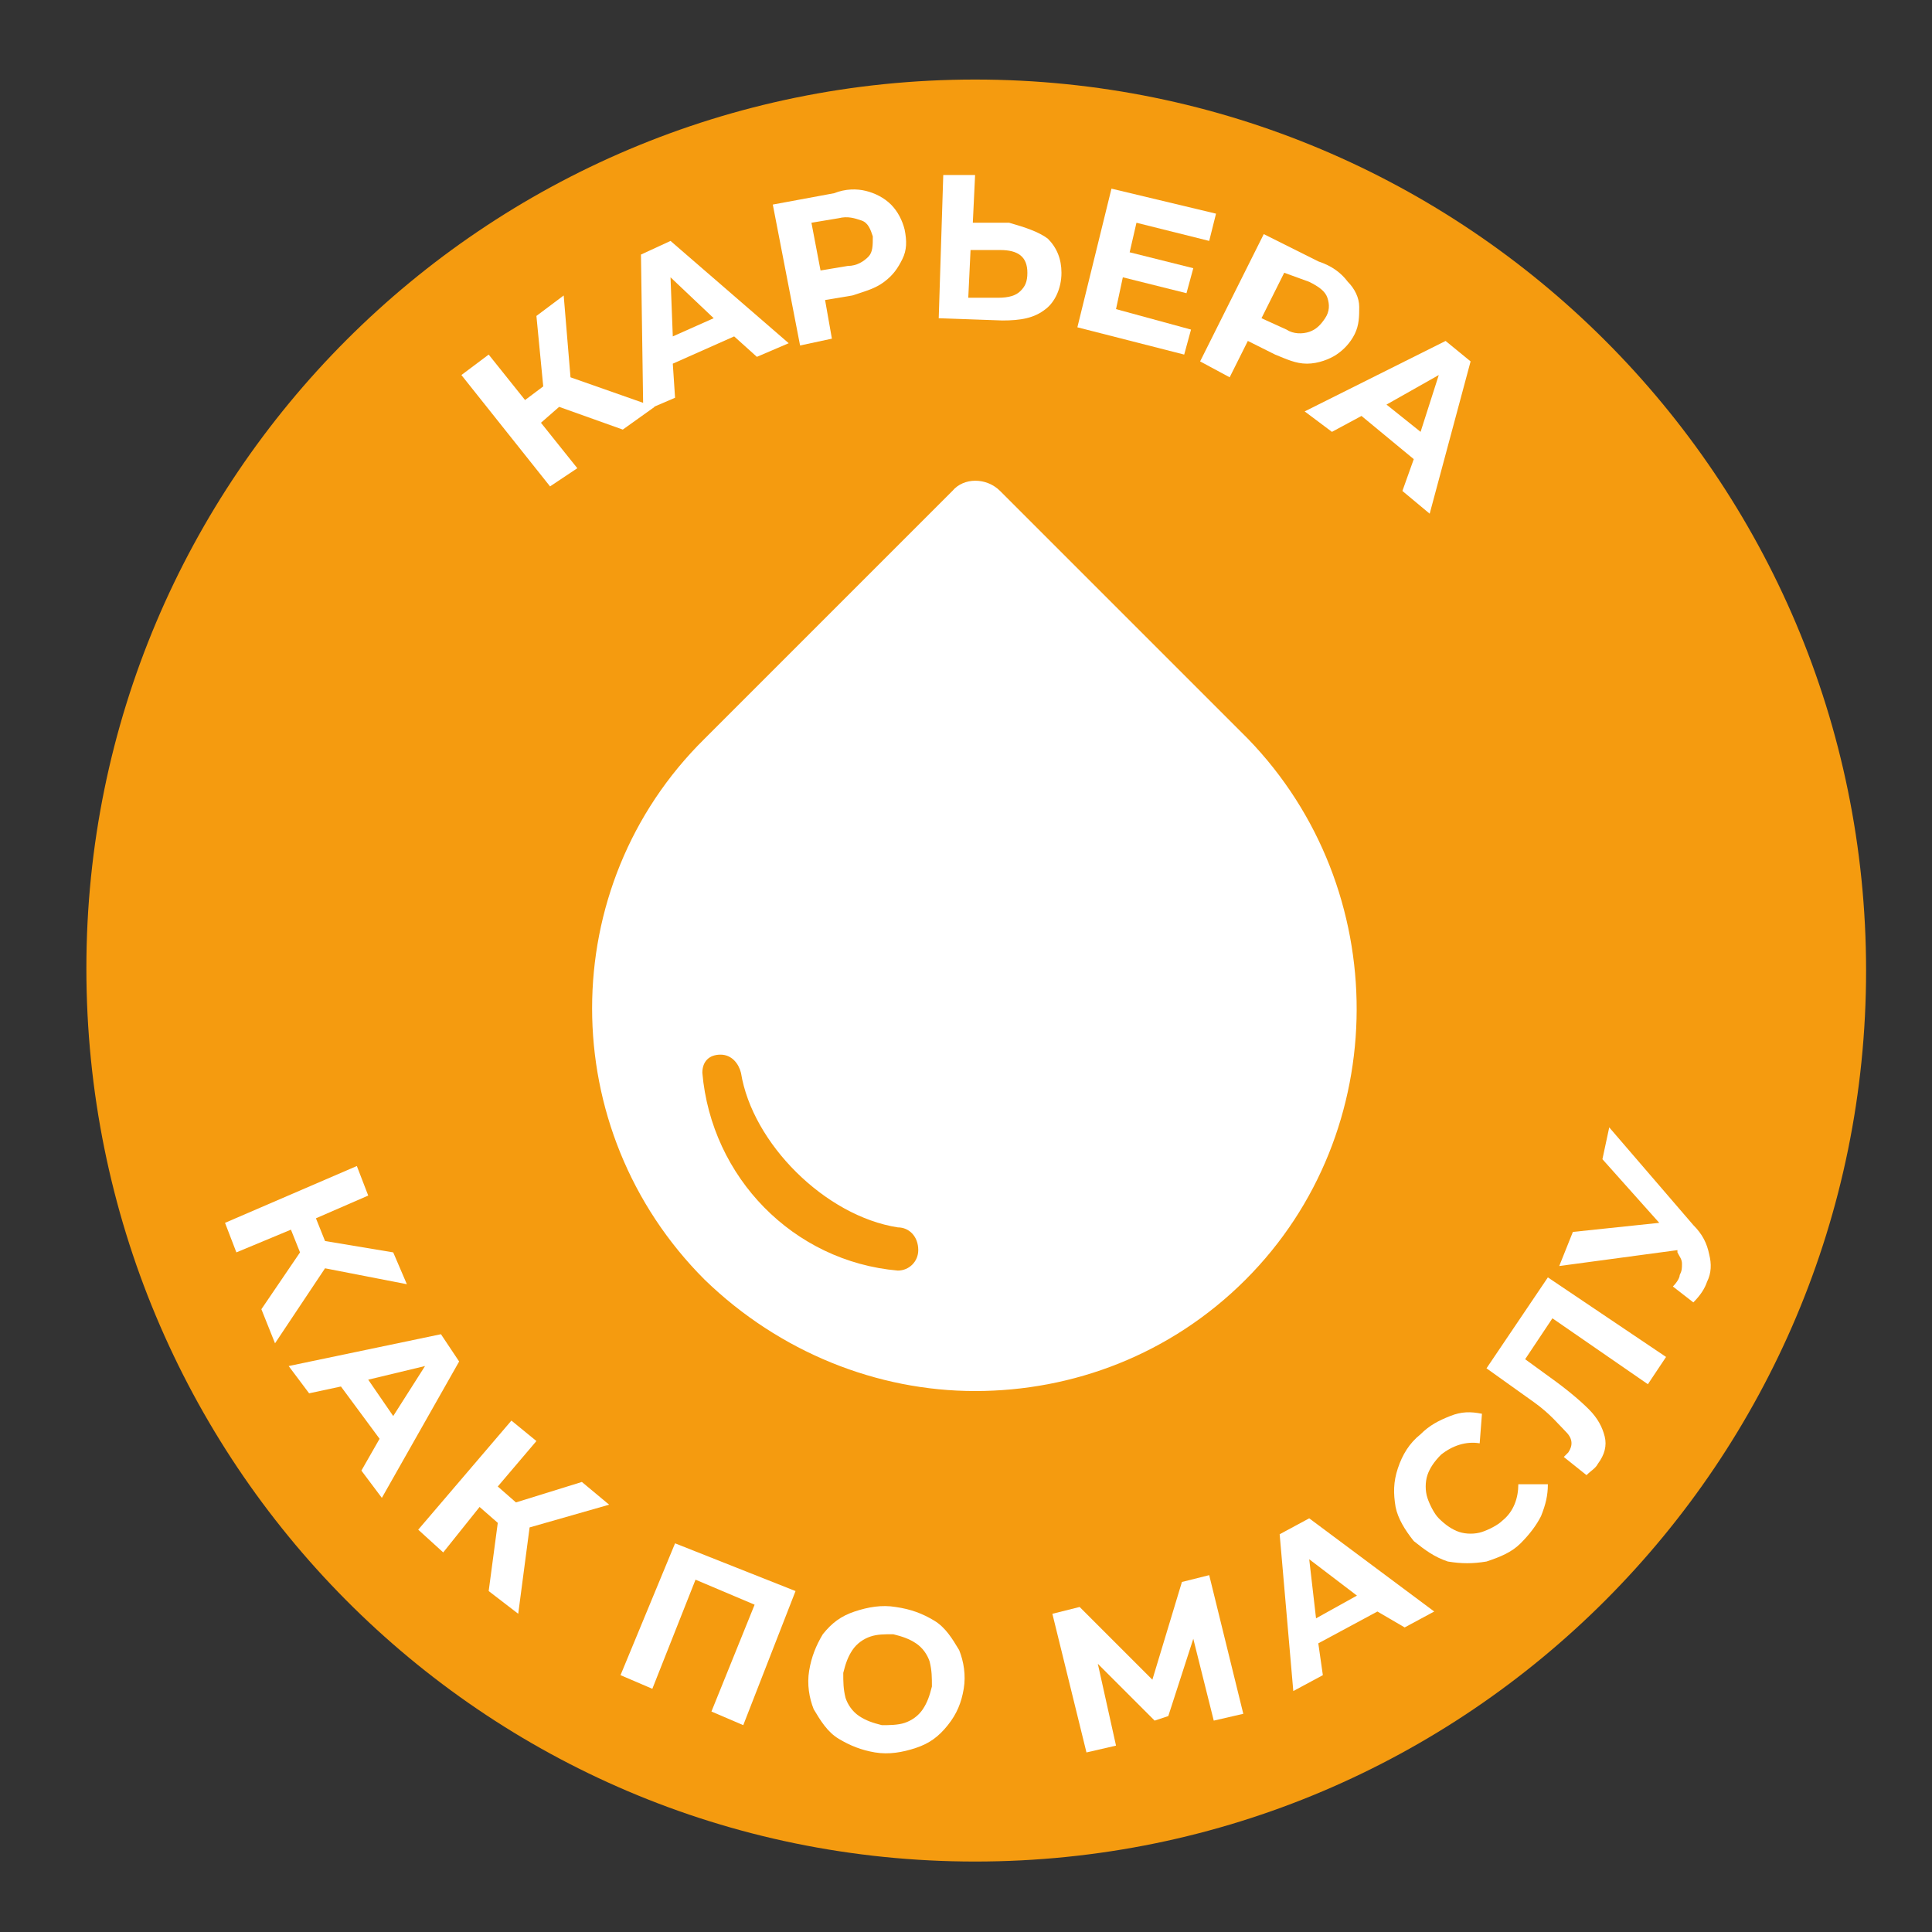
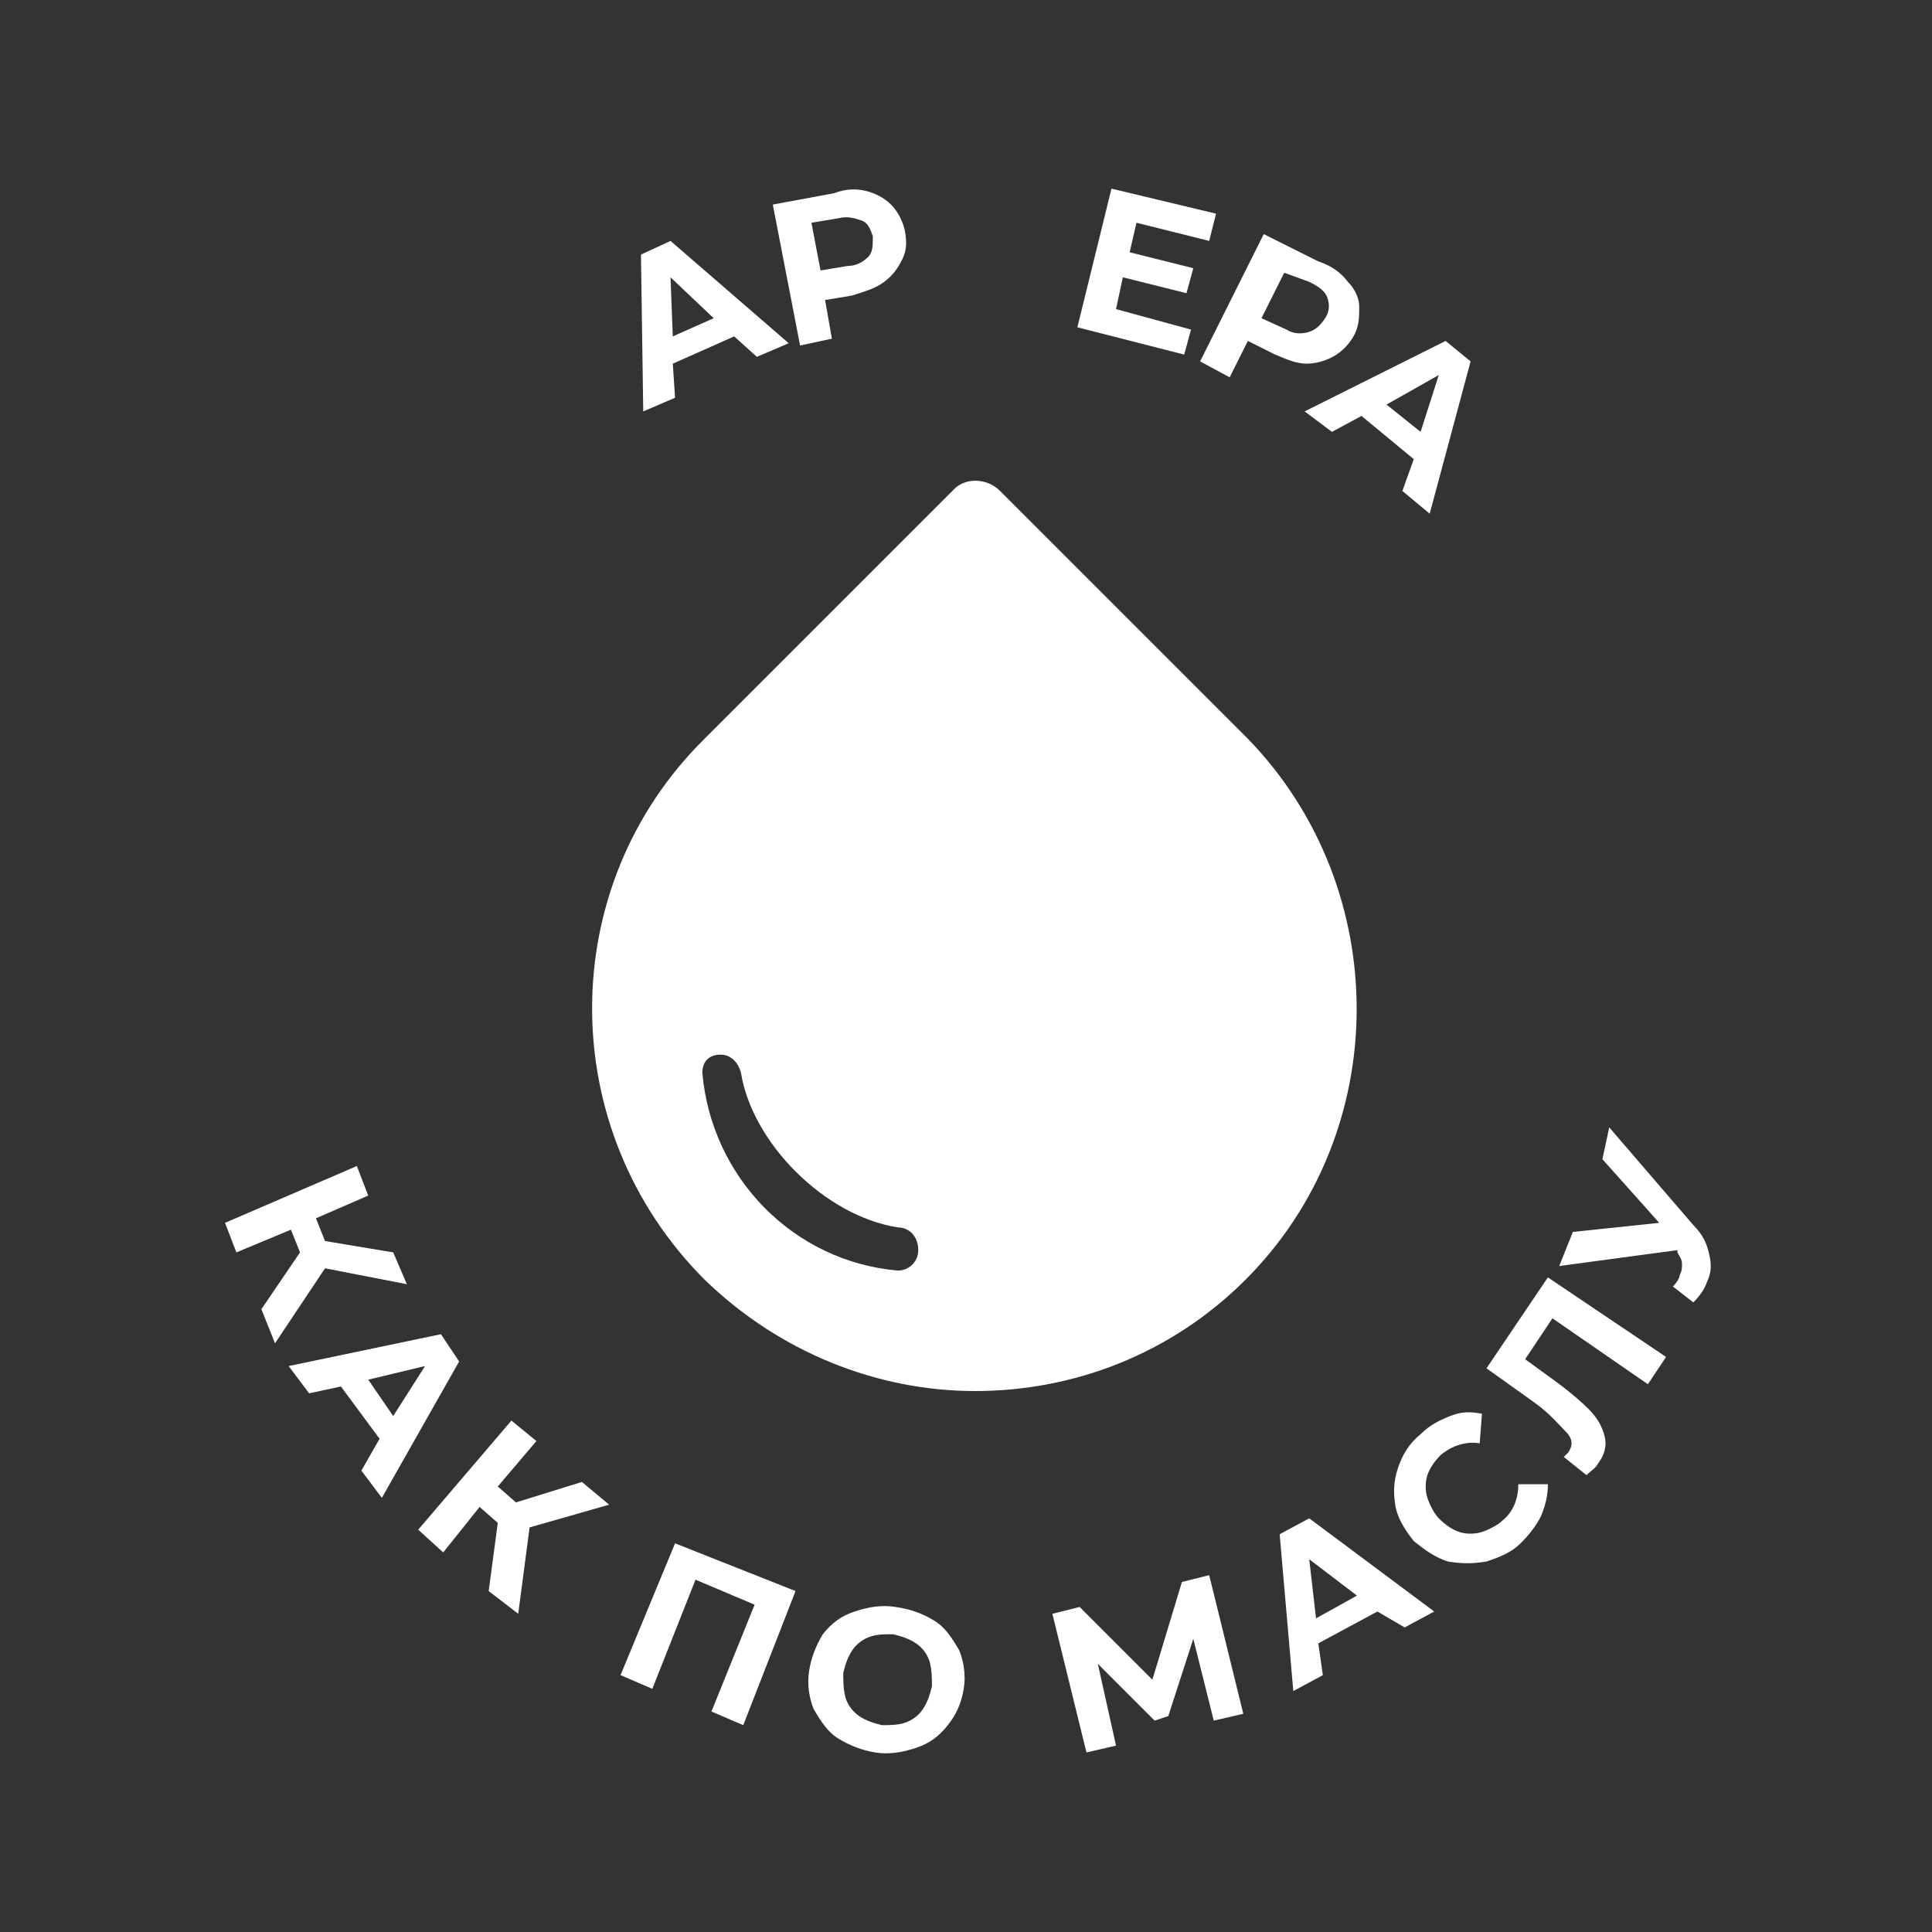
<svg xmlns="http://www.w3.org/2000/svg" width="168" height="168" viewBox="0 0 168 168" fill="none">
  <rect x="0" y="0" width="168" height="168" fill="#333333" stroke="none" />
  <g clip-path="url(#clip0_0_335)">
    <mask id="mask0_0_335" style="mask-type:luminance" maskUnits="userSpaceOnUse" x="0" y="-50" width="168" height="281">
      <path d="M168 -49.412H0V230.654H168V-49.412Z" fill="white" />
    </mask>
    <g mask="url(#mask0_0_335)">
      <mask id="mask1_0_335" style="mask-type:luminance" maskUnits="userSpaceOnUse" x="0" y="-50" width="168" height="281">
-         <path d="M168 -49.412H0V230.654H168V-49.412Z" fill="white" />
-       </mask>
+         </mask>
      <g mask="url(#mask1_0_335)">
        <path d="M84.791 6.917C127.482 6.917 162.268 41.506 162.268 84.395C162.268 127.087 127.68 161.873 84.791 161.873C41.901 161.873 7.511 127.087 7.511 84.198C7.511 41.506 42.099 6.917 84.791 6.917Z" fill="#F59B0F" />
      </g>
      <mask id="mask2_0_335" style="mask-type:luminance" maskUnits="userSpaceOnUse" x="0" y="-50" width="168" height="281">
        <path d="M168 -49.412H0V230.654H168V-49.412Z" fill="white" />
      </mask>
      <g mask="url(#mask2_0_335)">
-         <path d="M48.621 35.379L47.04 36.762L50.202 40.715L47.831 42.296L40.122 32.612L42.494 30.833L45.657 34.786L47.238 33.6L46.645 27.473L49.017 25.694L49.609 32.809L56.922 35.379L54.155 37.355L48.621 35.379Z" fill="white" />
-       </g>
+         </g>
      <mask id="mask3_0_335" style="mask-type:luminance" maskUnits="userSpaceOnUse" x="0" y="-50" width="168" height="281">
        <path d="M168 -49.412H0V230.654H168V-49.412Z" fill="white" />
      </mask>
      <g mask="url(#mask3_0_335)">
        <path d="M63.84 29.252L58.504 31.623L58.701 34.588L55.934 35.774L55.736 22.136L58.306 20.95L68.584 29.845L65.816 31.03L63.84 29.252ZM62.061 27.67L58.306 24.113L58.504 29.252L62.061 27.67Z" fill="white" />
      </g>
      <mask id="mask4_0_335" style="mask-type:luminance" maskUnits="userSpaceOnUse" x="0" y="-50" width="168" height="281">
        <path d="M168 -49.412H0V230.654H168V-49.412Z" fill="white" />
      </mask>
      <g mask="url(#mask4_0_335)">
        <path d="M75.303 16.602C76.094 16.8 76.885 17.195 77.478 17.788C78.071 18.381 78.466 19.172 78.663 19.962C78.861 20.951 78.861 21.741 78.466 22.532C78.071 23.322 77.675 23.915 76.885 24.508C76.094 25.101 75.303 25.299 74.118 25.694L71.746 26.089L72.339 29.449L69.572 30.042L67.2 17.788L72.537 16.8C73.525 16.405 74.513 16.405 75.303 16.602ZM75.501 22.334C75.897 21.939 75.897 21.346 75.897 20.555C75.699 19.962 75.501 19.369 74.908 19.172C74.315 18.974 73.722 18.776 72.932 18.974L70.56 19.369L71.351 23.52L73.722 23.125C74.513 23.125 75.106 22.729 75.501 22.334Z" fill="white" />
      </g>
      <mask id="mask5_0_335" style="mask-type:luminance" maskUnits="userSpaceOnUse" x="0" y="-50" width="168" height="281">
        <path d="M168 -49.412H0V230.654H168V-49.412Z" fill="white" />
      </mask>
      <g mask="url(#mask5_0_335)">
-         <path d="M91.115 20.753C91.906 21.544 92.301 22.532 92.301 23.718C92.301 25.101 91.708 26.287 90.918 26.88C89.929 27.671 88.743 27.868 87.162 27.868L81.628 27.671L82.023 15.219H84.791L84.593 19.369H87.755C89.139 19.765 90.325 20.16 91.115 20.753ZM88.743 25.299C89.139 24.904 89.337 24.508 89.337 23.718C89.337 22.334 88.546 21.741 86.965 21.741H84.395L84.198 25.892H86.767C87.755 25.892 88.348 25.694 88.743 25.299Z" fill="white" />
-       </g>
+         </g>
      <mask id="mask6_0_335" style="mask-type:luminance" maskUnits="userSpaceOnUse" x="0" y="-50" width="168" height="281">
        <path d="M168 -49.412H0V230.654H168V-49.412Z" fill="white" />
      </mask>
      <g mask="url(#mask6_0_335)">
        <path d="M103.567 28.659L102.974 30.833L93.685 28.461L96.649 16.404L105.741 18.579L105.148 20.95L98.823 19.369L98.231 21.939L103.765 23.322L103.172 25.496L97.638 24.113L97.045 26.88L103.567 28.659Z" fill="white" />
      </g>
      <mask id="mask7_0_335" style="mask-type:luminance" maskUnits="userSpaceOnUse" x="0" y="-50" width="168" height="281">
        <path d="M168 -49.412H0V230.654H168V-49.412Z" fill="white" />
      </mask>
      <g mask="url(#mask7_0_335)">
        <path d="M117.205 24.508C117.798 25.101 118.193 25.892 118.193 26.682C118.193 27.473 118.193 28.264 117.798 29.054C117.402 29.845 116.809 30.438 116.216 30.833C115.624 31.228 114.635 31.623 113.647 31.623C112.659 31.623 111.868 31.228 110.88 30.833L108.508 29.647L106.927 32.809L104.358 31.426L109.892 20.358L114.635 22.729C115.821 23.125 116.612 23.718 117.205 24.508ZM113.845 28.857C114.438 28.659 114.833 28.264 115.228 27.671C115.624 27.078 115.624 26.485 115.426 25.892C115.228 25.299 114.635 24.904 113.845 24.508L111.671 23.718L109.694 27.671L111.868 28.659C112.461 29.054 113.252 29.054 113.845 28.857Z" fill="white" />
      </g>
      <mask id="mask8_0_335" style="mask-type:luminance" maskUnits="userSpaceOnUse" x="0" y="-50" width="168" height="281">
        <path d="M168 -49.412H0V230.654H168V-49.412Z" fill="white" />
      </mask>
      <g mask="url(#mask8_0_335)">
        <path d="M122.936 39.925L118.391 36.169L115.821 37.553L113.449 35.774L125.704 29.647L127.878 31.426L124.32 44.668L121.948 42.692L122.936 39.925ZM123.529 37.553L125.111 32.612L120.565 35.181L123.529 37.553Z" fill="white" />
      </g>
      <mask id="mask9_0_335" style="mask-type:luminance" maskUnits="userSpaceOnUse" x="0" y="-50" width="168" height="281">
        <path d="M168 -49.412H0V230.654H168V-49.412Z" fill="white" />
      </mask>
      <g mask="url(#mask9_0_335)">
        <path d="M26.089 108.903L25.299 106.927L20.555 108.903L19.567 106.334L31.03 101.393L32.019 103.962L27.473 105.939L28.264 107.915L34.193 108.903L35.379 111.67L28.264 110.287L23.915 116.809L22.729 113.845L26.089 108.903Z" fill="white" />
      </g>
      <mask id="mask10_0_335" style="mask-type:luminance" maskUnits="userSpaceOnUse" x="0" y="-50" width="168" height="281">
        <path d="M168 -49.412H0V230.654H168V-49.412Z" fill="white" />
      </mask>
      <g mask="url(#mask10_0_335)">
        <path d="M33.007 125.111L29.647 120.565L26.88 121.158L25.101 118.786L38.343 116.019L39.925 118.391L33.205 130.249L31.426 127.878L33.007 125.111ZM34.193 123.134L36.96 118.786L32.019 119.972L34.193 123.134Z" fill="white" />
      </g>
      <mask id="mask11_0_335" style="mask-type:luminance" maskUnits="userSpaceOnUse" x="0" y="-50" width="168" height="281">
        <path d="M168 -49.412H0V230.654H168V-49.412Z" fill="white" />
      </mask>
      <g mask="url(#mask11_0_335)">
        <path d="M43.285 132.423L41.703 131.04L38.541 134.993L36.367 133.016L44.471 123.529L46.645 125.308L43.285 129.261L44.866 130.645L50.598 128.866L52.969 130.842L46.052 132.819L45.063 140.329L42.494 138.353L43.285 132.423Z" fill="white" />
      </g>
      <mask id="mask12_0_335" style="mask-type:luminance" maskUnits="userSpaceOnUse" x="0" y="-50" width="168" height="281">
        <path d="M168 -49.412H0V230.654H168V-49.412Z" fill="white" />
      </mask>
      <g mask="url(#mask12_0_335)">
        <path d="M69.177 138.353L64.631 150.014L61.864 148.828L65.619 139.539L60.48 137.364L56.725 146.852L53.958 145.666L58.701 134.202L69.177 138.353Z" fill="white" />
      </g>
      <mask id="mask13_0_335" style="mask-type:luminance" maskUnits="userSpaceOnUse" x="0" y="-50" width="168" height="281">
        <path d="M168 -49.412H0V230.654H168V-49.412Z" fill="white" />
      </mask>
      <g mask="url(#mask13_0_335)">
        <path d="M72.932 151.2C71.944 150.607 71.351 149.619 70.758 148.63C70.362 147.642 70.165 146.456 70.362 145.27C70.56 144.084 70.955 143.096 71.548 142.108C72.339 141.12 73.129 140.527 74.315 140.132C75.501 139.736 76.687 139.539 77.873 139.736C79.257 139.934 80.245 140.329 81.233 140.922C82.221 141.515 82.814 142.503 83.407 143.492C83.802 144.48 84 145.666 83.802 146.852C83.605 148.037 83.209 149.026 82.419 150.014C81.628 151.002 80.838 151.595 79.652 151.99C78.466 152.386 77.28 152.583 76.094 152.386C74.908 152.188 73.92 151.793 72.932 151.2ZM78.663 149.816C79.256 149.619 79.849 149.223 80.245 148.63C80.64 148.037 80.838 147.444 81.035 146.654C81.035 145.863 81.035 145.27 80.838 144.48C80.64 143.887 80.245 143.294 79.652 142.899C79.059 142.503 78.466 142.306 77.675 142.108C76.885 142.108 76.292 142.108 75.699 142.306C75.106 142.503 74.513 142.899 74.118 143.492C73.722 144.084 73.525 144.677 73.327 145.468C73.327 146.259 73.327 146.852 73.525 147.642C73.722 148.235 74.118 148.828 74.711 149.223C75.303 149.619 75.896 149.816 76.687 150.014C77.28 150.014 78.071 150.014 78.663 149.816Z" fill="white" />
      </g>
      <mask id="mask14_0_335" style="mask-type:luminance" maskUnits="userSpaceOnUse" x="0" y="-50" width="168" height="281">
        <path d="M168 -49.412H0V230.654H168V-49.412Z" fill="white" />
      </mask>
      <g mask="url(#mask14_0_335)">
        <path d="M105.544 149.619L103.765 142.503L101.591 149.223L100.405 149.619L95.463 144.677L97.045 151.793L94.475 152.386L91.511 140.329L93.882 139.736L100.207 146.061L102.776 137.562L105.148 136.969L108.113 149.026L105.544 149.619Z" fill="white" />
      </g>
      <mask id="mask15_0_335" style="mask-type:luminance" maskUnits="userSpaceOnUse" x="0" y="-50" width="168" height="281">
        <path d="M168 -49.412H0V230.654H168V-49.412Z" fill="white" />
      </mask>
      <g mask="url(#mask15_0_335)">
        <path d="M119.774 140.132L114.635 142.899L115.031 145.666L112.461 147.049L111.275 133.412L113.845 132.028L124.715 140.132L122.146 141.515L119.774 140.132ZM117.995 138.748L113.845 135.586L114.438 140.725L117.995 138.748Z" fill="white" />
      </g>
      <mask id="mask16_0_335" style="mask-type:luminance" maskUnits="userSpaceOnUse" x="0" y="-50" width="168" height="281">
        <path d="M168 -49.412H0V230.654H168V-49.412Z" fill="white" />
      </mask>
      <g mask="url(#mask16_0_335)">
        <path d="M129.261 135.784C128.075 135.981 127.087 135.981 125.901 135.784C124.715 135.388 123.925 134.795 122.936 134.005C122.146 133.016 121.553 132.028 121.355 131.04C121.158 129.854 121.158 128.866 121.553 127.68C121.948 126.494 122.541 125.506 123.529 124.715C124.32 123.925 125.111 123.529 126.099 123.134C127.087 122.739 127.878 122.739 128.866 122.936L128.668 125.506C127.482 125.308 126.296 125.704 125.308 126.494C124.715 127.087 124.32 127.68 124.122 128.273C123.925 128.866 123.925 129.656 124.122 130.249C124.32 130.842 124.715 131.633 125.111 132.028C125.704 132.621 126.296 133.016 126.889 133.214C127.482 133.412 128.273 133.412 128.866 133.214C129.459 133.016 130.249 132.621 130.645 132.226C131.633 131.435 132.028 130.249 132.028 129.064H134.598C134.598 130.052 134.4 130.842 134.005 131.831C133.609 132.621 133.016 133.412 132.226 134.202C131.435 134.993 130.447 135.388 129.261 135.784Z" fill="white" />
        <mask id="mask17_0_335" style="mask-type:luminance" maskUnits="userSpaceOnUse" x="0" y="-50" width="168" height="281">
          <path d="M168 -49.412H0V230.654H168V-49.412Z" fill="white" />
        </mask>
        <g mask="url(#mask17_0_335)">
          <path d="M134.598 111.078L144.875 117.995L143.294 120.367L134.993 114.635L132.621 118.193L134.795 119.774C136.179 120.762 137.365 121.751 138.155 122.541C138.946 123.332 139.341 124.122 139.539 124.913C139.736 125.704 139.539 126.494 138.946 127.285C138.748 127.68 138.353 127.878 137.958 128.273L135.981 126.692C136.179 126.494 136.179 126.494 136.376 126.296C136.772 125.704 136.772 125.111 136.179 124.518C135.586 123.925 134.795 122.936 133.412 121.948L129.261 118.984L134.598 111.078Z" fill="white" />
        </g>
        <mask id="mask18_0_335" style="mask-type:luminance" maskUnits="userSpaceOnUse" x="0" y="-50" width="168" height="281">
          <path d="M168 -49.412H0V230.654H168V-49.412Z" fill="white" />
        </mask>
        <g mask="url(#mask18_0_335)">
          <path d="M139.934 98.033L147.247 106.532C148.038 107.322 148.433 108.113 148.631 109.101C148.828 109.892 148.828 110.682 148.433 111.473C148.235 112.066 147.84 112.659 147.247 113.252L145.468 111.868C145.864 111.473 146.061 111.077 146.061 110.88C146.259 110.484 146.259 110.287 146.259 109.892C146.259 109.496 146.061 109.299 145.864 108.903V108.706L135.586 110.089L136.772 107.124L144.282 106.334L139.341 100.8L139.934 98.033Z" fill="white" />
        </g>
        <path fill-rule="evenodd" clip-rule="evenodd" d="M108.311 111.275C101.788 117.798 93.289 120.96 84.791 120.96C76.292 120.96 67.793 117.6 61.271 111.275C48.226 98.231 48.226 77.082 61.271 64.235L82.814 42.692C83.802 41.506 85.779 41.506 86.965 42.692L108.508 64.235C121.158 77.28 121.158 98.428 108.311 111.275ZM79.849 108.706C79.849 109.694 79.059 110.485 78.071 110.485C68.979 109.694 61.864 102.381 61.073 93.289C61.073 92.301 61.666 91.708 62.654 91.708C63.642 91.708 64.235 92.499 64.433 93.289C65.421 99.416 71.746 105.741 78.071 106.729C79.059 106.729 79.849 107.52 79.849 108.706Z" fill="white" />
      </g>
    </g>
  </g>
  <defs>
    <clipPath id="clip0_0_335">
      <rect width="168" height="168" fill="white" />
    </clipPath>
  </defs>
</svg>